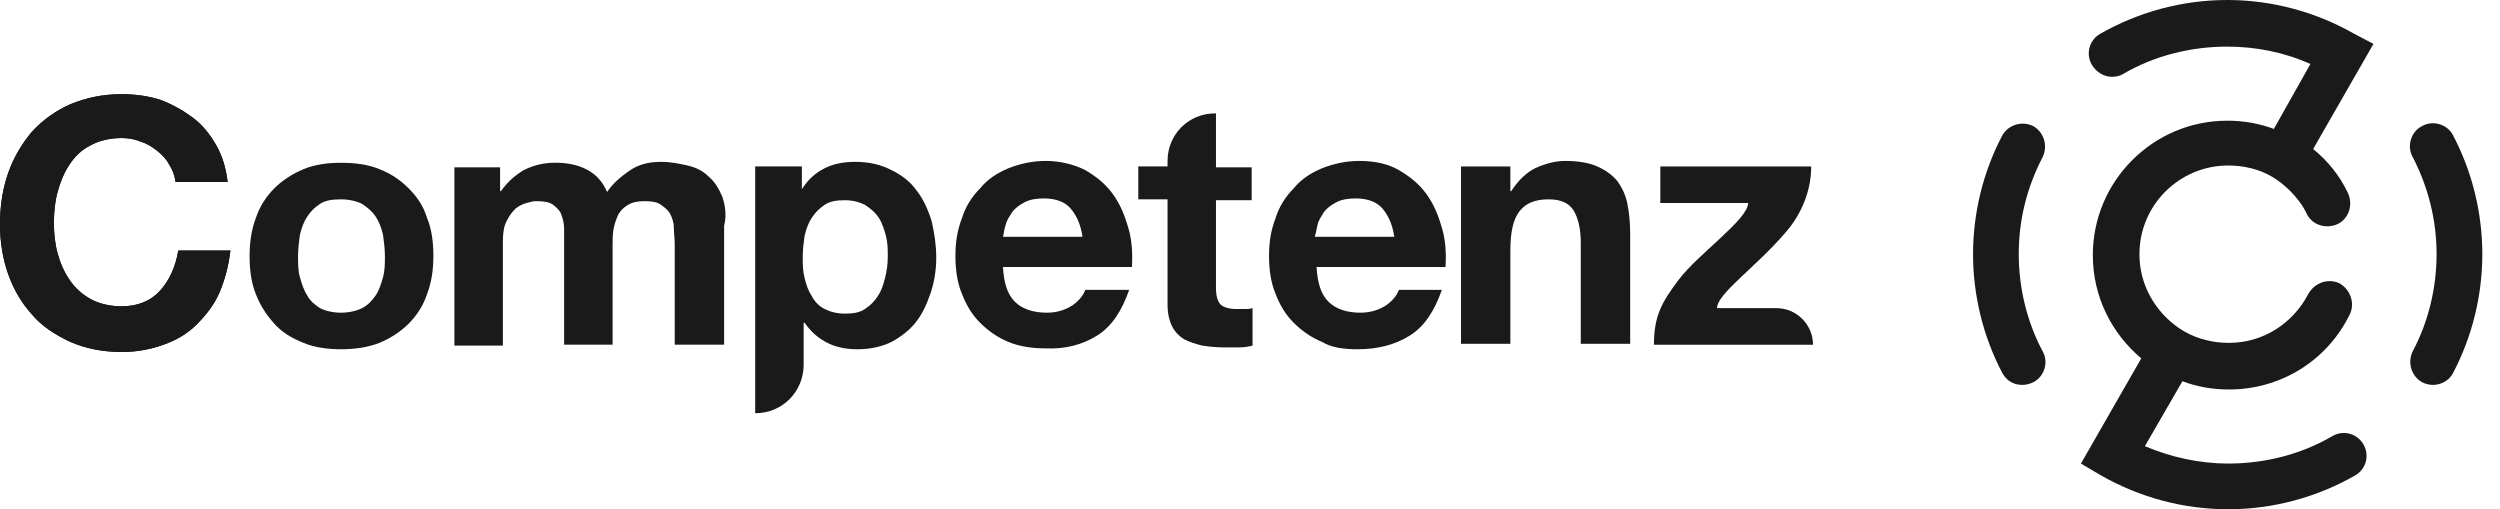
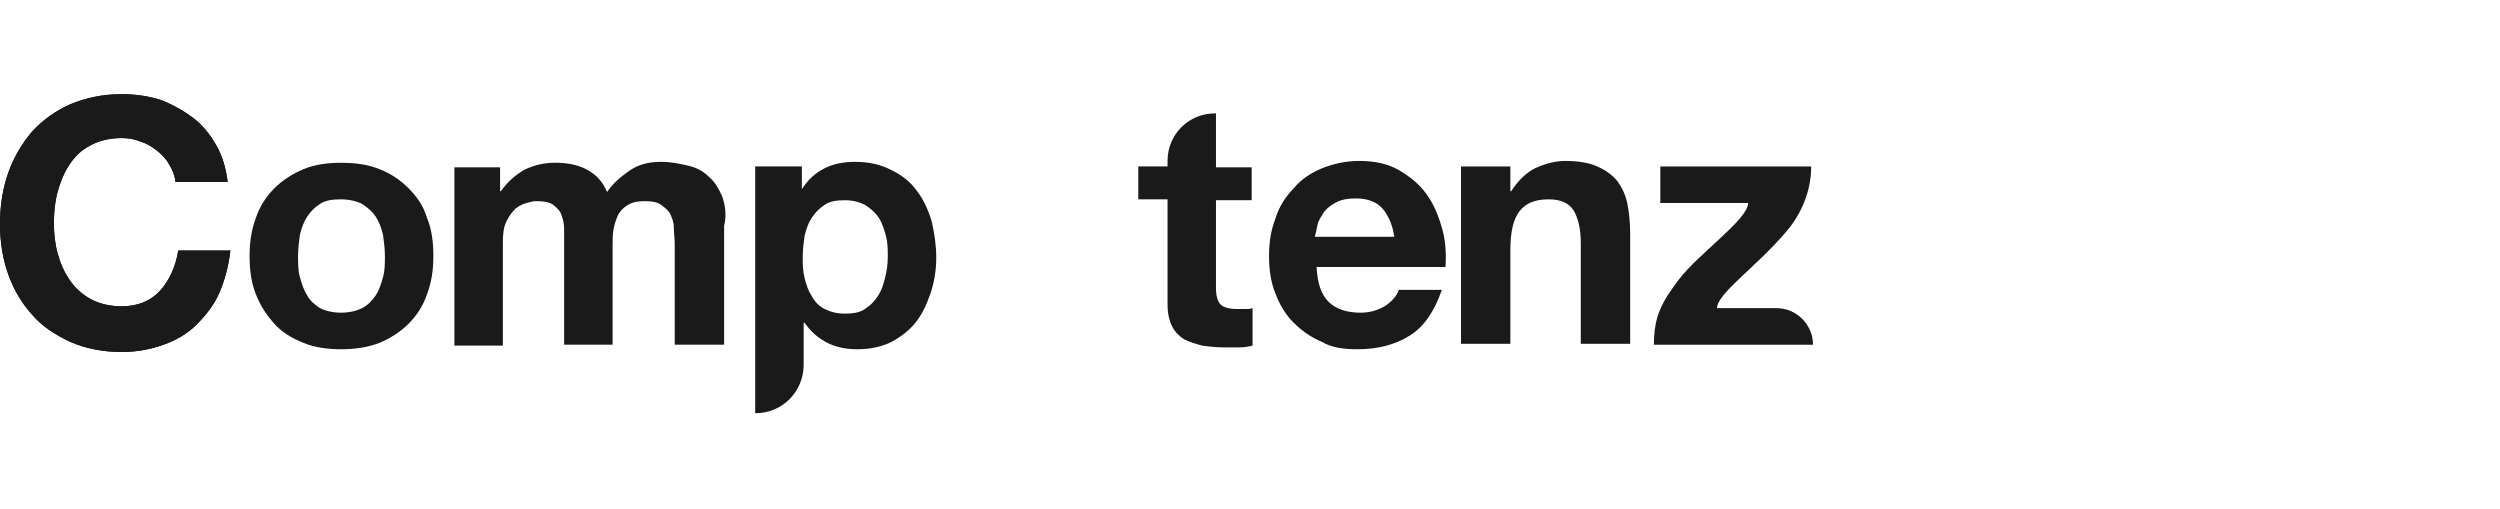
<svg xmlns="http://www.w3.org/2000/svg" width="54" height="11" viewBox="0 0 54 11" fill="none">
-   <path d="M52.986 2.923C52.867 2.686 52.551 2.587 52.314 2.725C52.077 2.844 51.979 3.16 52.117 3.397C52.453 4.048 52.63 4.759 52.63 5.49C52.63 6.221 52.453 6.952 52.117 7.583C51.998 7.82 52.077 8.117 52.314 8.255C52.393 8.294 52.472 8.314 52.551 8.314C52.729 8.314 52.907 8.215 52.986 8.057C53.401 7.267 53.618 6.379 53.618 5.49C53.618 4.601 53.401 3.713 52.986 2.923Z" fill="#1A1A1A" />
-   <path d="M43.605 5.49C43.605 4.74 43.783 4.048 44.119 3.397C44.237 3.16 44.158 2.864 43.921 2.725C43.684 2.607 43.388 2.686 43.25 2.923C42.835 3.713 42.618 4.601 42.618 5.49C42.618 6.379 42.835 7.268 43.25 8.057C43.348 8.235 43.506 8.314 43.684 8.314C43.763 8.314 43.842 8.294 43.921 8.255C44.158 8.136 44.257 7.82 44.119 7.584C43.783 6.952 43.605 6.221 43.605 5.49Z" fill="#1A1A1A" />
-   <path d="M50.853 0.731C50.023 0.257 49.075 0 48.108 0C47.14 0 46.192 0.257 45.362 0.731C45.126 0.869 45.047 1.165 45.185 1.402C45.283 1.56 45.441 1.659 45.619 1.659C45.698 1.659 45.797 1.639 45.856 1.6C46.528 1.205 47.318 1.007 48.108 1.007C48.72 1.007 49.332 1.126 49.905 1.382L49.115 2.785C48.799 2.666 48.463 2.607 48.108 2.607C46.508 2.607 45.205 3.91 45.205 5.51C45.205 6.418 45.619 7.208 46.251 7.741L44.948 10.013L45.382 10.269C46.212 10.743 47.16 11 48.127 11C49.095 11 50.043 10.743 50.872 10.269C51.109 10.131 51.188 9.835 51.05 9.598C50.912 9.361 50.616 9.282 50.379 9.42C49.707 9.815 48.917 10.013 48.127 10.013C47.515 10.013 46.883 9.874 46.33 9.637L47.14 8.235C47.456 8.354 47.792 8.413 48.147 8.413C49.253 8.413 50.26 7.801 50.754 6.794C50.872 6.557 50.774 6.26 50.537 6.122C50.3 6.004 50.003 6.102 49.865 6.339C49.529 6.991 48.878 7.406 48.147 7.406C47.969 7.406 47.811 7.386 47.653 7.346C47.318 7.268 47.021 7.09 46.784 6.853C46.429 6.497 46.212 6.023 46.212 5.49C46.212 4.424 47.081 3.575 48.127 3.575C48.305 3.575 48.463 3.594 48.621 3.634C48.957 3.713 49.233 3.89 49.47 4.127C49.608 4.266 49.747 4.443 49.826 4.621C49.944 4.858 50.24 4.957 50.497 4.838C50.734 4.72 50.833 4.424 50.714 4.167C50.537 3.792 50.28 3.476 49.964 3.219L51.267 0.948L50.853 0.731Z" fill="#1A1A1A" />
  <path d="M3.456 6.28C3.259 6.497 2.982 6.616 2.627 6.616C2.37 6.616 2.133 6.557 1.955 6.458C1.777 6.359 1.619 6.221 1.501 6.043C1.382 5.865 1.303 5.688 1.244 5.47C1.185 5.253 1.165 5.036 1.165 4.819C1.165 4.582 1.185 4.365 1.244 4.147C1.303 3.93 1.382 3.733 1.501 3.555C1.619 3.377 1.758 3.239 1.955 3.14C2.133 3.041 2.37 2.982 2.627 2.982C2.765 2.982 2.903 3.002 3.041 3.061C3.18 3.101 3.298 3.18 3.397 3.259C3.496 3.338 3.594 3.436 3.654 3.555C3.732 3.673 3.772 3.792 3.792 3.93H4.917C4.878 3.614 4.799 3.357 4.661 3.12C4.522 2.883 4.364 2.686 4.147 2.528C3.93 2.37 3.713 2.251 3.456 2.153C3.199 2.074 2.923 2.034 2.627 2.034C2.212 2.034 1.856 2.113 1.521 2.251C1.205 2.39 0.928 2.587 0.691 2.844C0.474 3.101 0.296 3.397 0.178 3.733C0.059 4.068 0 4.444 0 4.838C0 5.233 0.059 5.589 0.178 5.925C0.296 6.26 0.474 6.557 0.691 6.794C0.908 7.05 1.185 7.228 1.521 7.386C1.837 7.524 2.212 7.603 2.627 7.603C2.962 7.603 3.259 7.544 3.535 7.445C3.811 7.347 4.048 7.208 4.246 7.011C4.443 6.813 4.621 6.596 4.74 6.32C4.858 6.043 4.937 5.747 4.977 5.411H3.851C3.792 5.767 3.654 6.063 3.456 6.28Z" fill="#1A1A1A" />
  <path d="M3.456 6.28C3.259 6.497 2.982 6.616 2.627 6.616C2.37 6.616 2.133 6.557 1.955 6.458C1.777 6.359 1.619 6.221 1.501 6.043C1.382 5.865 1.303 5.688 1.244 5.47C1.185 5.253 1.165 5.036 1.165 4.819C1.165 4.582 1.185 4.365 1.244 4.147C1.303 3.93 1.382 3.733 1.501 3.555C1.619 3.377 1.758 3.239 1.955 3.14C2.133 3.041 2.37 2.982 2.627 2.982C2.765 2.982 2.903 3.002 3.041 3.061C3.18 3.101 3.298 3.18 3.397 3.259C3.496 3.338 3.594 3.436 3.654 3.555C3.732 3.673 3.772 3.792 3.792 3.93H4.917C4.878 3.614 4.799 3.357 4.661 3.12C4.522 2.883 4.364 2.686 4.147 2.528C3.93 2.37 3.713 2.251 3.456 2.153C3.199 2.074 2.923 2.034 2.627 2.034C2.212 2.034 1.856 2.113 1.521 2.251C1.205 2.39 0.928 2.587 0.691 2.844C0.474 3.101 0.296 3.397 0.178 3.733C0.059 4.068 0 4.444 0 4.838C0 5.233 0.059 5.589 0.178 5.925C0.296 6.26 0.474 6.557 0.691 6.794C0.908 7.05 1.185 7.228 1.521 7.386C1.837 7.524 2.212 7.603 2.627 7.603C2.962 7.603 3.259 7.544 3.535 7.445C3.811 7.347 4.048 7.208 4.246 7.011C4.443 6.813 4.621 6.596 4.74 6.32C4.858 6.043 4.937 5.747 4.977 5.411H3.851C3.792 5.767 3.654 6.063 3.456 6.28Z" fill="#1A1A1A" />
  <path d="M8.827 4.069C8.65 3.891 8.452 3.753 8.195 3.654C7.958 3.555 7.682 3.516 7.366 3.516C7.07 3.516 6.793 3.555 6.556 3.654C6.319 3.753 6.102 3.891 5.924 4.069C5.747 4.246 5.608 4.464 5.529 4.701C5.431 4.957 5.391 5.234 5.391 5.53C5.391 5.846 5.431 6.122 5.529 6.359C5.628 6.616 5.766 6.814 5.924 6.991C6.082 7.169 6.3 7.307 6.556 7.406C6.793 7.505 7.07 7.544 7.366 7.544C7.662 7.544 7.939 7.505 8.195 7.406C8.432 7.307 8.65 7.169 8.827 6.991C9.005 6.814 9.143 6.596 9.222 6.359C9.321 6.103 9.361 5.826 9.361 5.53C9.361 5.214 9.321 4.938 9.222 4.701C9.143 4.444 9.005 4.246 8.827 4.069ZM8.274 5.984C8.235 6.122 8.195 6.261 8.116 6.379C8.037 6.498 7.939 6.596 7.82 6.656C7.702 6.715 7.544 6.754 7.366 6.754C7.188 6.754 7.03 6.715 6.912 6.656C6.793 6.577 6.695 6.498 6.635 6.379C6.556 6.261 6.517 6.122 6.477 5.984C6.438 5.846 6.438 5.688 6.438 5.53C6.438 5.372 6.458 5.234 6.477 5.076C6.517 4.918 6.556 4.799 6.635 4.681C6.714 4.562 6.793 4.483 6.912 4.404C7.03 4.325 7.188 4.306 7.366 4.306C7.544 4.306 7.702 4.345 7.82 4.404C7.939 4.483 8.037 4.562 8.116 4.681C8.195 4.799 8.235 4.918 8.274 5.076C8.294 5.234 8.314 5.372 8.314 5.53C8.314 5.688 8.314 5.846 8.274 5.984Z" fill="#1A1A1A" />
  <path d="M20.223 5.569C20.223 5.293 20.183 5.036 20.124 4.779C20.045 4.523 19.946 4.305 19.808 4.128C19.67 3.93 19.492 3.792 19.255 3.673C19.018 3.555 18.781 3.496 18.465 3.496C18.228 3.496 18.011 3.535 17.813 3.634C17.616 3.733 17.458 3.871 17.32 4.088V3.594H16.312V8.926C16.905 8.926 17.359 8.453 17.359 7.88V6.971H17.379C17.517 7.169 17.675 7.307 17.873 7.406C18.07 7.505 18.287 7.544 18.524 7.544C18.801 7.544 19.058 7.485 19.255 7.386C19.472 7.268 19.65 7.129 19.788 6.952C19.927 6.774 20.025 6.557 20.104 6.32C20.183 6.083 20.223 5.826 20.223 5.569ZM19.117 6.004C19.077 6.162 19.038 6.28 18.959 6.399C18.88 6.517 18.801 6.596 18.682 6.675C18.564 6.754 18.426 6.774 18.248 6.774C18.07 6.774 17.932 6.734 17.813 6.675C17.695 6.616 17.596 6.517 17.537 6.399C17.458 6.28 17.418 6.162 17.379 6.004C17.339 5.846 17.339 5.707 17.339 5.549C17.339 5.391 17.359 5.233 17.379 5.095C17.418 4.937 17.458 4.819 17.537 4.7C17.616 4.582 17.695 4.503 17.813 4.424C17.932 4.345 18.07 4.325 18.248 4.325C18.426 4.325 18.564 4.365 18.682 4.424C18.801 4.503 18.9 4.582 18.979 4.7C19.058 4.819 19.097 4.957 19.137 5.095C19.176 5.253 19.176 5.391 19.176 5.549C19.176 5.707 19.156 5.846 19.117 6.004Z" fill="#1A1A1A" />
-   <path d="M23.698 7.248C24.014 7.051 24.232 6.715 24.39 6.261H23.442C23.402 6.379 23.303 6.498 23.165 6.596C23.007 6.695 22.829 6.754 22.612 6.754C22.316 6.754 22.079 6.675 21.921 6.517C21.763 6.359 21.684 6.122 21.664 5.767H24.449C24.468 5.471 24.449 5.174 24.37 4.918C24.291 4.641 24.192 4.404 24.034 4.187C23.876 3.97 23.678 3.812 23.442 3.674C23.204 3.555 22.908 3.476 22.592 3.476C22.296 3.476 22.039 3.535 21.783 3.634C21.546 3.733 21.328 3.871 21.17 4.069C20.993 4.246 20.854 4.464 20.775 4.72C20.677 4.977 20.637 5.234 20.637 5.53C20.637 5.826 20.677 6.103 20.775 6.34C20.874 6.596 20.993 6.794 21.17 6.972C21.348 7.149 21.546 7.288 21.783 7.386C22.02 7.485 22.296 7.525 22.592 7.525C23.007 7.544 23.382 7.446 23.698 7.248ZM21.723 4.858C21.743 4.76 21.802 4.681 21.862 4.582C21.921 4.503 22.02 4.424 22.138 4.365C22.257 4.306 22.395 4.286 22.553 4.286C22.81 4.286 23.007 4.365 23.125 4.503C23.244 4.641 23.343 4.839 23.382 5.115H21.664C21.684 5.056 21.684 4.957 21.723 4.858Z" fill="#1A1A1A" />
  <path d="M26.285 2.449H26.246C25.673 2.449 25.219 2.903 25.219 3.476V3.594H24.587V4.305H25.219V6.576C25.219 6.774 25.258 6.932 25.318 7.05C25.377 7.169 25.476 7.267 25.574 7.327C25.693 7.386 25.811 7.425 25.969 7.465C26.108 7.485 26.265 7.504 26.443 7.504C26.542 7.504 26.66 7.504 26.759 7.504C26.878 7.504 26.977 7.485 27.055 7.465V6.655C26.996 6.675 26.957 6.675 26.898 6.675C26.838 6.675 26.779 6.675 26.72 6.675C26.542 6.675 26.424 6.635 26.364 6.576C26.305 6.517 26.265 6.398 26.265 6.221V4.325H27.036V3.614H26.265V2.449H26.285Z" fill="#1A1A1A" />
  <path d="M29.327 7.544C29.761 7.544 30.136 7.446 30.452 7.248C30.768 7.051 30.986 6.715 31.144 6.261H30.215C30.176 6.379 30.077 6.498 29.939 6.596C29.781 6.695 29.603 6.754 29.386 6.754C29.09 6.754 28.853 6.675 28.695 6.517C28.537 6.359 28.458 6.122 28.438 5.767H31.223C31.242 5.471 31.223 5.174 31.144 4.918C31.065 4.641 30.966 4.404 30.808 4.187C30.65 3.97 30.452 3.812 30.215 3.674C29.979 3.535 29.682 3.476 29.366 3.476C29.07 3.476 28.813 3.535 28.557 3.634C28.32 3.733 28.102 3.871 27.944 4.069C27.767 4.246 27.628 4.464 27.549 4.72C27.451 4.977 27.411 5.234 27.411 5.53C27.411 5.826 27.451 6.103 27.549 6.34C27.648 6.596 27.767 6.794 27.944 6.972C28.122 7.149 28.32 7.288 28.557 7.386C28.754 7.505 29.011 7.544 29.327 7.544ZM28.458 4.858C28.478 4.76 28.537 4.681 28.596 4.582C28.655 4.503 28.754 4.424 28.872 4.365C28.991 4.306 29.129 4.286 29.287 4.286C29.544 4.286 29.741 4.365 29.86 4.503C29.979 4.641 30.077 4.839 30.117 5.115H28.399C28.418 5.056 28.438 4.957 28.458 4.858Z" fill="#1A1A1A" />
  <path d="M15.601 4.246C15.522 4.068 15.443 3.93 15.305 3.812C15.187 3.693 15.029 3.614 14.851 3.575C14.673 3.535 14.495 3.496 14.278 3.496C14.002 3.496 13.784 3.555 13.587 3.693C13.389 3.831 13.232 3.97 13.113 4.147C13.014 3.91 12.856 3.752 12.659 3.654C12.461 3.555 12.244 3.515 11.987 3.515C11.731 3.515 11.513 3.575 11.316 3.673C11.118 3.792 10.96 3.93 10.822 4.128H10.802V3.614H9.815V6.023V7.465H10.862V6.418V6.023V5.233C10.862 5.036 10.881 4.898 10.941 4.779C11 4.661 11.059 4.582 11.138 4.503C11.217 4.444 11.296 4.404 11.375 4.384C11.454 4.365 11.513 4.345 11.573 4.345C11.75 4.345 11.869 4.365 11.948 4.424C12.027 4.483 12.106 4.562 12.126 4.641C12.165 4.74 12.185 4.839 12.185 4.957C12.185 5.075 12.185 5.174 12.185 5.293V6.004V7.445H13.232V6.399V5.312C13.232 5.194 13.232 5.075 13.251 4.957C13.271 4.839 13.31 4.74 13.35 4.641C13.409 4.542 13.468 4.483 13.567 4.424C13.666 4.365 13.784 4.345 13.923 4.345C14.081 4.345 14.199 4.365 14.278 4.424C14.357 4.483 14.436 4.542 14.476 4.621C14.515 4.7 14.555 4.799 14.555 4.918C14.555 5.036 14.574 5.154 14.574 5.273V6.004V7.445H15.641V6.399V6.004V4.878C15.7 4.641 15.661 4.424 15.601 4.246Z" fill="#1A1A1A" />
  <path d="M32.624 3.595V4.128H32.644C32.782 3.911 32.96 3.733 33.158 3.634C33.375 3.535 33.592 3.476 33.809 3.476C34.086 3.476 34.323 3.516 34.501 3.595C34.678 3.674 34.817 3.772 34.935 3.911C35.034 4.049 35.113 4.207 35.152 4.404C35.192 4.602 35.212 4.819 35.212 5.056V7.426H34.145V5.253C34.145 4.937 34.086 4.7 33.987 4.543C33.888 4.385 33.711 4.306 33.454 4.306C33.158 4.306 32.96 4.385 32.822 4.562C32.684 4.74 32.624 5.016 32.624 5.411V7.426H31.558V3.595H32.624Z" fill="#1A1A1A" />
  <path d="M37.088 6.656C37.088 6.34 37.937 5.767 38.589 4.997C38.924 4.602 39.122 4.108 39.122 3.595H35.863V4.385H37.759C37.759 4.74 36.693 5.471 36.258 6.044C35.903 6.518 35.725 6.814 35.725 7.446H39.161C39.161 7.011 38.806 6.656 38.371 6.656H37.088Z" fill="#1A1A1A" />
</svg>